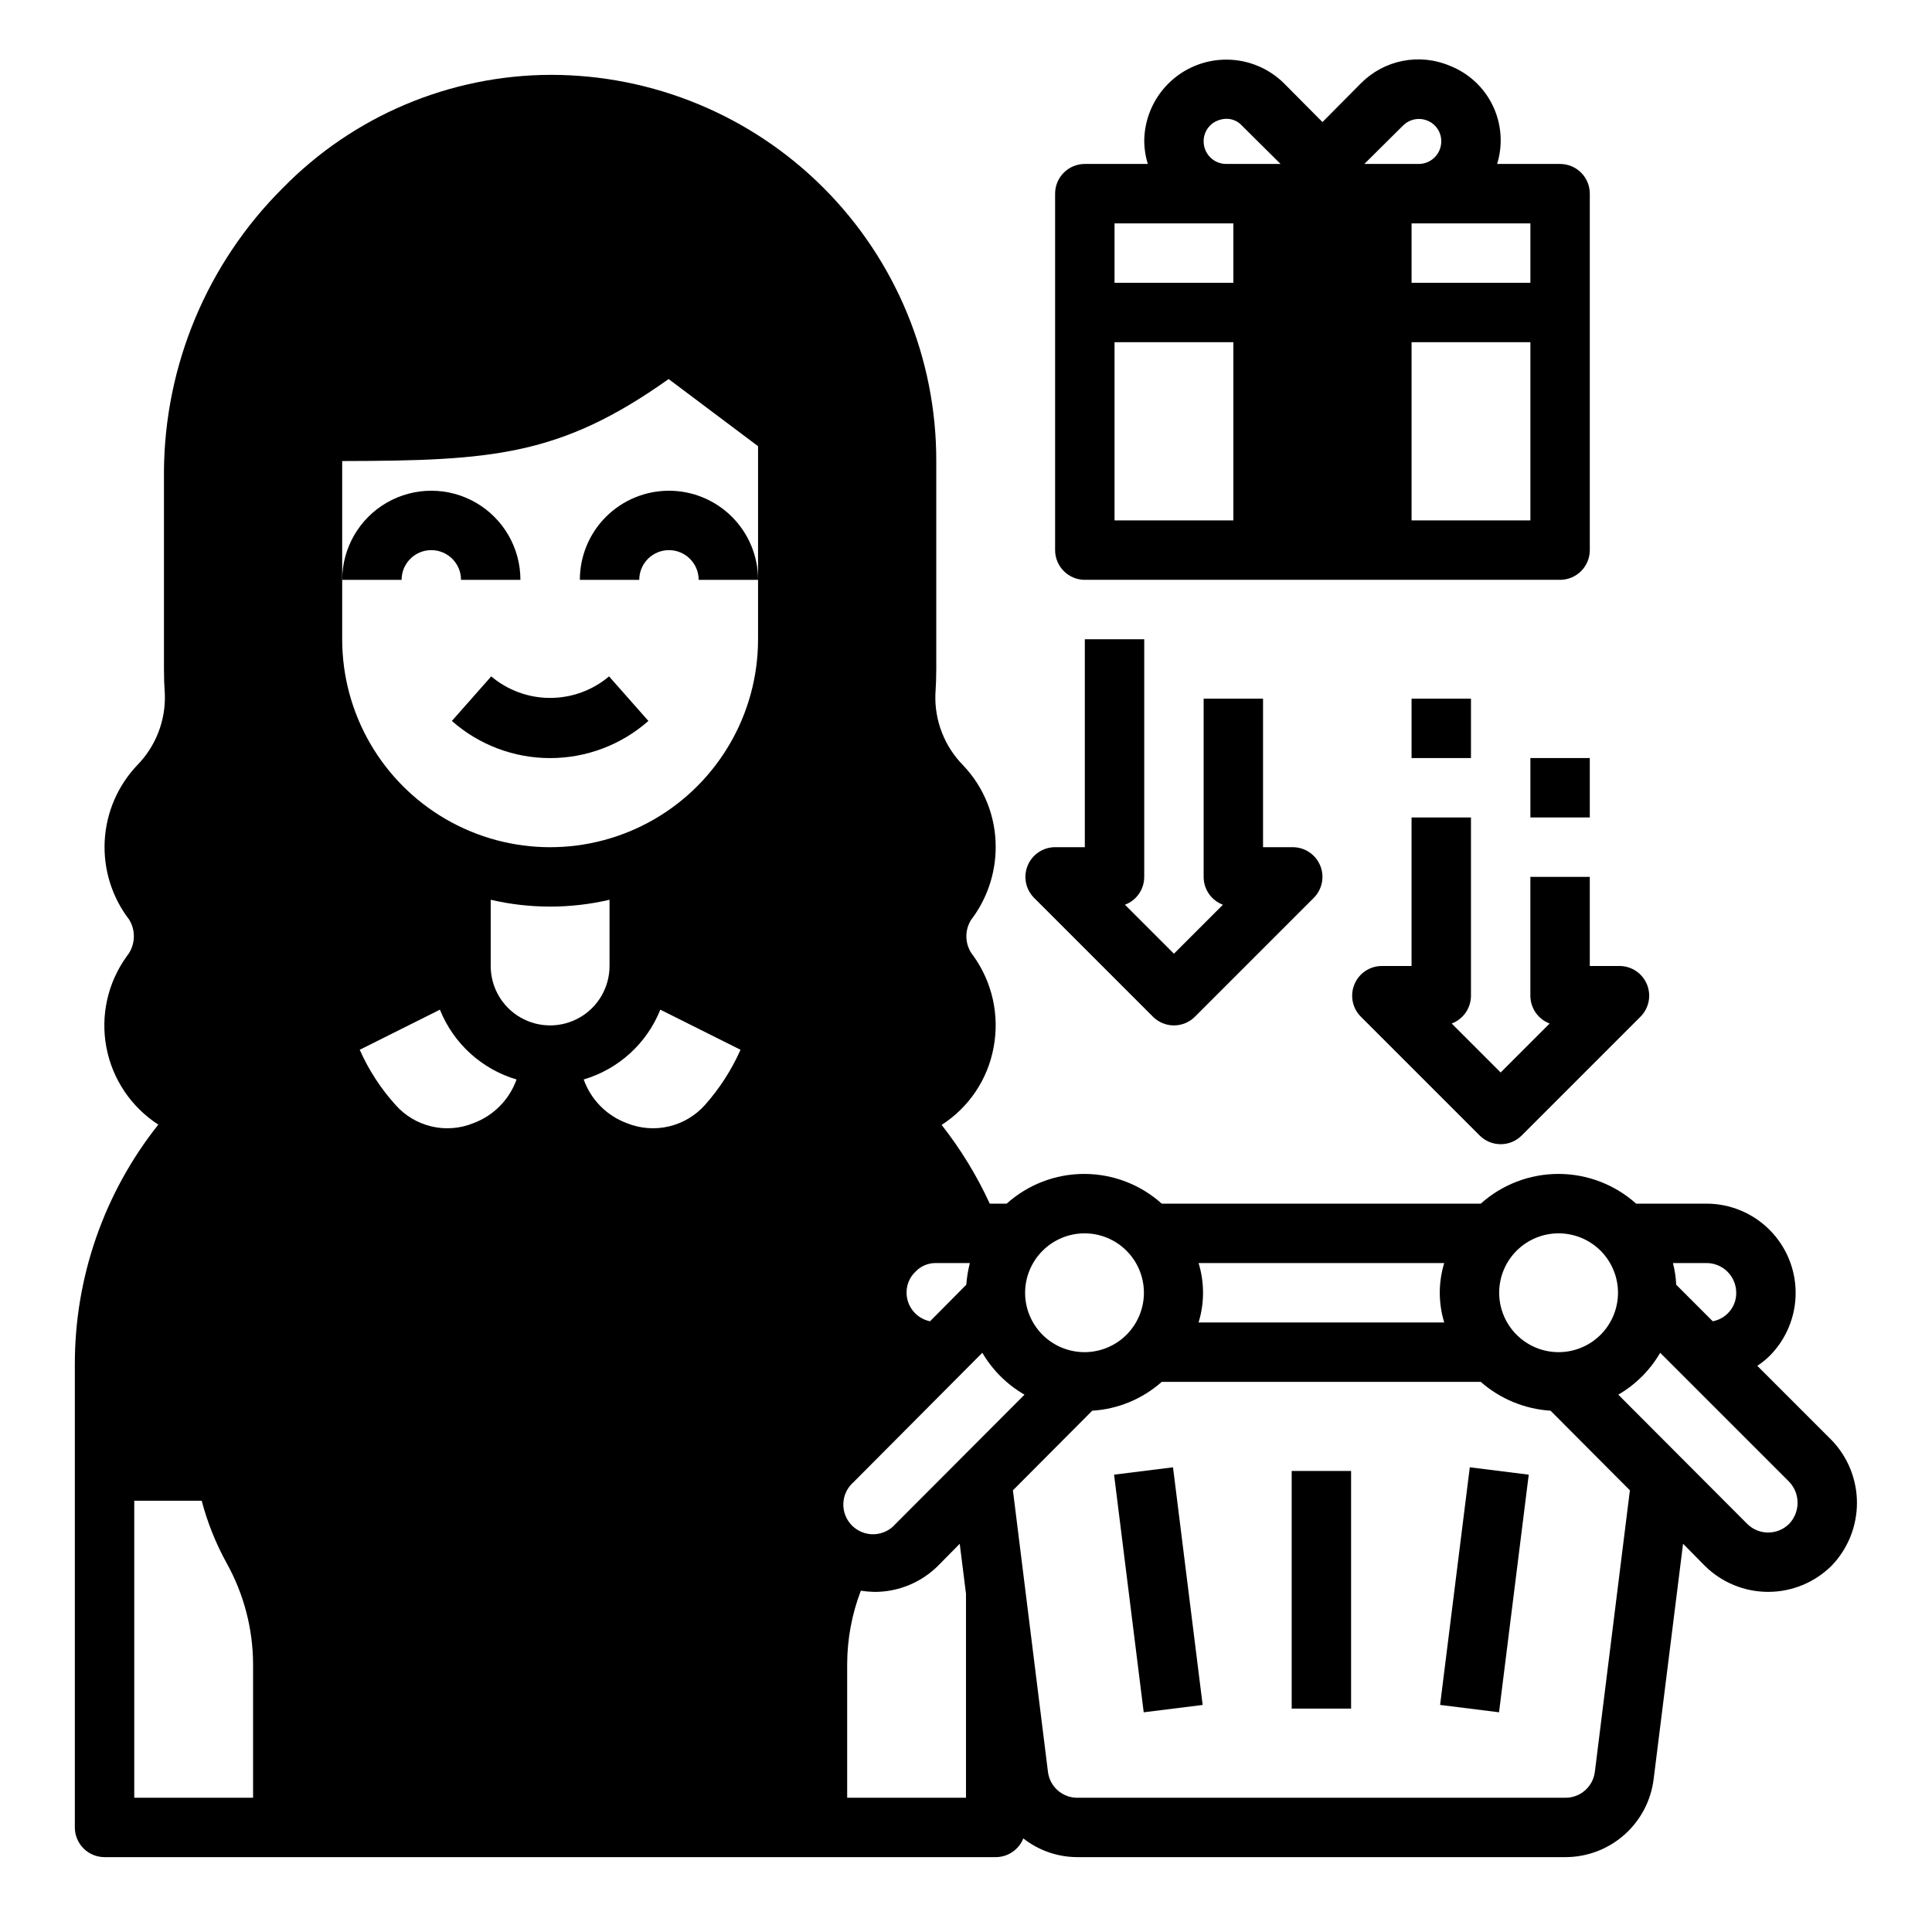
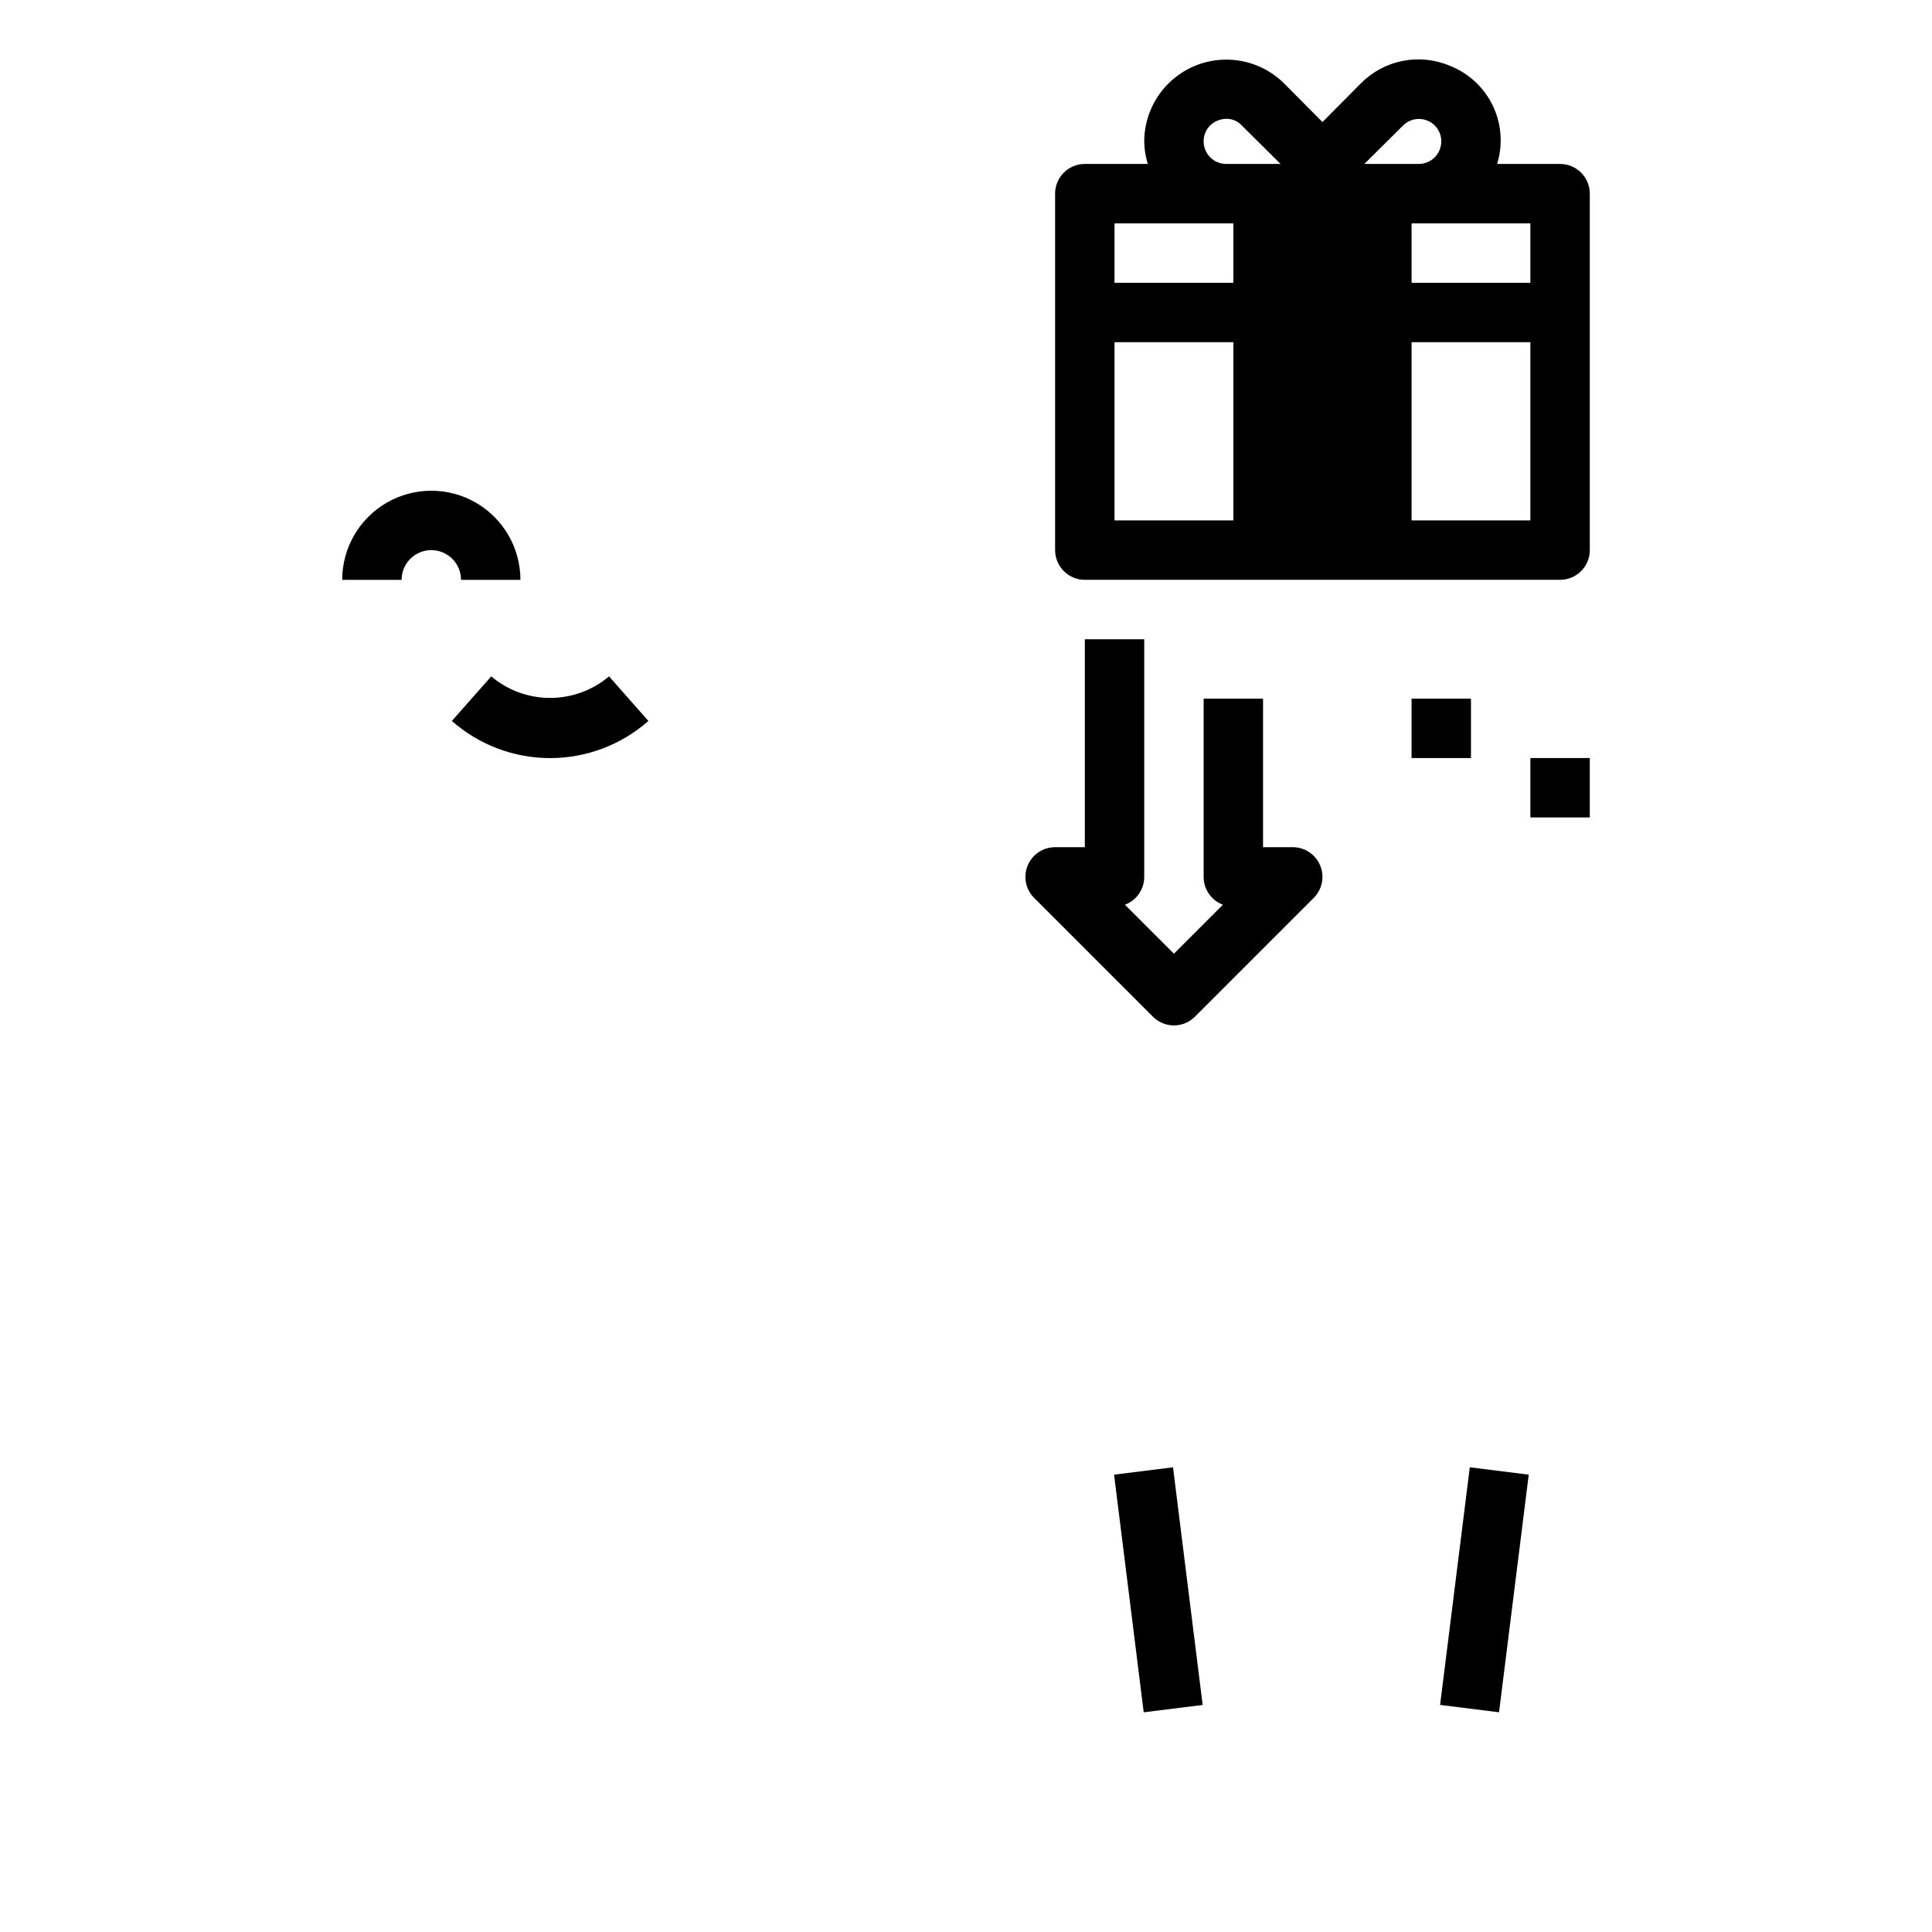
<svg xmlns="http://www.w3.org/2000/svg" fill="#000000" width="800px" height="800px" version="1.1" viewBox="144 144 512 512">
  <g>
    <path d="m274.18 323.25-10.43 11.809c7.191 6.344 16.449 9.844 26.039 9.844 9.59 0 18.852-3.5 26.043-9.844l-10.43-11.809c-4.367 3.688-9.898 5.707-15.613 5.707-5.715 0-11.242-2.019-15.609-5.707z" />
    <path d="m258.3 289.79c2.09 0 4.09 0.832 5.566 2.309 1.477 1.473 2.309 3.477 2.309 5.566h15.742c0-8.438-4.5-16.234-11.809-20.453-7.305-4.219-16.309-4.219-23.617 0-7.305 4.219-11.805 12.016-11.805 20.453h15.742c0-4.348 3.523-7.875 7.871-7.875z" />
-     <path d="m321.28 274.05c-6.262 0-12.27 2.488-16.699 6.918-4.43 4.426-6.914 10.434-6.914 16.699h15.742c0-4.348 3.523-7.875 7.871-7.875s7.871 3.527 7.871 7.875h15.746c0-6.266-2.488-12.273-6.918-16.699-4.43-4.43-10.434-6.918-16.699-6.918z" />
-     <path d="m629.31 525.56-19.602-19.602c1.188-0.781 2.293-1.68 3.305-2.676 4.402-4.445 6.867-10.453 6.852-16.711-0.016-6.258-2.512-12.254-6.938-16.676-4.426-4.422-10.426-6.91-16.68-6.918h-18.66c-5.656-5.07-12.988-7.875-20.582-7.875-7.598 0-14.93 2.805-20.586 7.875h-84.547c-5.644-5.07-12.961-7.875-20.547-7.875s-14.902 2.805-20.547 7.875h-4.484c-3.418-7.43-7.699-14.434-12.754-20.863 7.242-4.644 12.23-12.082 13.777-20.547 1.602-8.473-0.336-17.23-5.356-24.246-2.231-2.707-2.484-6.543-0.629-9.523 4.231-5.539 6.527-12.316 6.535-19.285 0.039-8.094-3.066-15.883-8.66-21.727-4.91-5.008-7.559-11.809-7.32-18.816 0.156-2.203 0.234-4.41 0.234-6.691v-55.102c0.055-27.133-10.688-53.168-29.855-72.367-19.172-19.199-45.191-29.984-72.32-29.973-26.734 0.078-52.312 10.887-71.008 29.996-19.992 19.898-31.309 46.891-31.488 75.098v52.348c0 2.281 0.078 4.488 0.234 6.691h0.004c0.234 7.008-2.41 13.809-7.324 18.816-5.172 5.449-8.227 12.57-8.617 20.074-0.387 7.504 1.914 14.902 6.492 20.859 1.859 3.035 1.605 6.91-0.629 9.684-5.043 6.949-7.004 15.668-5.426 24.109 1.578 8.441 6.559 15.863 13.77 20.523-14.371 18.078-22.172 40.508-22.121 63.605v122.65c0 2.086 0.832 4.09 2.309 5.566 1.477 1.473 3.477 2.305 5.566 2.305h236.16c3.227 0.004 6.125-1.965 7.32-4.961 4.086 3.211 9.133 4.957 14.328 4.961h129.34c5.754-0.004 11.305-2.109 15.613-5.922 4.309-3.816 7.07-9.074 7.766-14.781l7.793-62.348 5.824 5.902h0.004c4.473 4.406 10.504 6.863 16.781 6.852 6.277-0.016 12.297-2.504 16.754-6.93 4.324-4.484 6.734-10.473 6.719-16.703-0.012-6.231-2.453-12.211-6.797-16.672zm-33.062-46.84c2.086 0 4.09 0.828 5.562 2.305 1.477 1.477 2.309 3.481 2.309 5.566 0.035 2.074-0.793 4.07-2.285 5.512-1.078 1.059-2.449 1.77-3.934 2.047l-9.684-9.684c-0.09-1.941-0.379-3.867-0.867-5.746zm-39.203-7.871c4.176 0 8.18 1.656 11.133 4.609 2.949 2.953 4.609 6.957 4.609 11.133 0 4.176-1.66 8.18-4.609 11.133-2.953 2.953-6.957 4.613-11.133 4.613s-8.18-1.66-11.133-4.613c-2.953-2.953-4.613-6.957-4.613-11.133 0-4.176 1.66-8.18 4.613-11.133 2.953-2.953 6.957-4.609 11.133-4.609zm-95.41 7.871h65.102c-1.574 5.129-1.574 10.613 0 15.742h-65.102c1.574-5.129 1.574-10.613 0-15.742zm-30.309-7.871c4.18-0.023 8.199 1.621 11.164 4.562 2.969 2.945 4.644 6.949 4.66 11.129 0.012 4.18-1.637 8.191-4.582 11.156-2.949 2.965-6.957 4.633-11.137 4.641-4.18 0.004-8.191-1.648-11.148-4.602-2.957-2.953-4.621-6.965-4.621-11.145 0.012-4.156 1.664-8.145 4.598-11.09 2.934-2.949 6.91-4.621 11.066-4.652zm-39.203 7.871h8.898c-0.477 1.887-0.793 3.809-0.945 5.746l-9.605 9.684c-3.602-0.727-6.199-3.883-6.219-7.559-0.027-2.109 0.828-4.137 2.363-5.59 1.43-1.504 3.434-2.332 5.508-2.281zm-61.246-41.957h0.004c-2.531 2.867-5.891 4.875-9.613 5.75-3.723 0.875-7.625 0.57-11.168-0.871-5.328-1.984-9.504-6.219-11.414-11.57 9.242-2.734 16.727-9.551 20.309-18.5l21.254 10.629c-2.359 5.305-5.519 10.215-9.367 14.562zm-25.344-36.762c0 5.625-3 10.82-7.871 13.633-4.875 2.812-10.875 2.812-15.746 0-4.871-2.812-7.871-8.008-7.871-13.633v-17.555c10.355 2.414 21.129 2.414 31.488 0zm-24.641 30.07c-1.91 5.352-6.09 9.586-11.414 11.57-3.531 1.445-7.422 1.75-11.133 0.875-3.711-0.875-7.059-2.887-9.57-5.754-3.898-4.324-7.086-9.242-9.445-14.562l21.254-10.629c3.582 8.949 11.062 15.766 20.309 18.5zm-46.207-163.89c39.754-0.078 57.781-1.34 86.512-21.727l23.695 17.789v51.168c0 19.688-10.504 37.879-27.551 47.723-17.051 9.844-38.055 9.844-55.105 0s-27.551-28.035-27.551-47.723zm-23.617 354.24h-31.488v-78.719h17.871c1.516 5.762 3.734 11.312 6.609 16.531 4.562 8.188 6.973 17.395 7.008 26.766zm188.93 0h-31.488v-35.422c0.02-6.648 1.246-13.234 3.621-19.445 1.199 0.184 2.406 0.289 3.621 0.316 6.269 0.012 12.297-2.449 16.766-6.852l5.824-5.902 1.656 13.227zm-18.656-72.578c-1.43 1.664-3.484 2.66-5.676 2.746-2.191 0.082-4.32-0.75-5.871-2.301s-2.387-3.68-2.301-5.871c0.086-2.191 1.082-4.246 2.746-5.676l34.086-34.242c2.703 4.606 6.555 8.43 11.18 11.102zm185.31 65.73h-0.004c-0.492 3.926-3.836 6.863-7.793 6.848h-129.34c-3.957 0.016-7.301-2.922-7.793-6.848l-9.289-74.625 21.02-21.098h-0.004c6.82-0.418 13.305-3.106 18.422-7.637h84.547c5.152 4.519 11.656 7.203 18.5 7.637l21.02 21.098zm51.484-65.73h-0.004c-3.07 3.051-8.031 3.051-11.102 0l-34.164-34.242c4.602-2.676 8.43-6.5 11.102-11.102l34.164 34.164c2.992 3.125 2.992 8.055 0 11.18z" />
-     <path d="m486.31 533.82h15.742v62.977h-15.742z" />
    <path d="m525.64 595.82 7.871-62.973 15.621 1.953-7.871 62.973z" />
    <path d="m439.24 534.8 15.621-1.949 7.856 62.977-15.621 1.949z" />
    <path d="m449.54 413.44c3.07 3.07 8.055 3.07 11.129 0l31.488-31.488c2.25-2.254 2.926-5.637 1.707-8.578s-4.09-4.859-7.273-4.859h-7.871v-39.363h-15.742v47.234c-0.004 3.285 2.031 6.223 5.106 7.375l-12.98 12.98-12.98-12.98c3.074-1.152 5.113-4.09 5.109-7.375v-62.977h-15.742v55.105h-7.875c-3.184 0-6.051 1.918-7.269 4.859s-0.547 6.324 1.707 8.578z" />
-     <path d="m565.31 376.38h-15.746v31.488c0 3.281 2.035 6.223 5.109 7.375l-12.98 12.98-12.98-12.98c3.074-1.152 5.109-4.094 5.109-7.375v-47.234h-15.746v39.359l-7.871 0.004c-3.184 0-6.055 1.918-7.269 4.859-1.219 2.941-0.547 6.324 1.703 8.578l31.488 31.488c3.074 3.07 8.059 3.07 11.133 0l31.488-31.488c2.25-2.254 2.922-5.637 1.703-8.578s-4.086-4.859-7.269-4.859h-7.871z" />
    <path d="m549.57 344.89h15.742v15.742h-15.742z" />
    <path d="m518.08 329.15h15.742v15.742h-15.742z" />
    <path d="m557.44 187.45h-16.688c1.578-5.102 1.172-10.609-1.133-15.422-2.305-4.816-6.344-8.586-11.305-10.555-3.957-1.699-8.336-2.164-12.566-1.336-4.227 0.828-8.105 2.914-11.129 5.981l-10.156 10.234-10.156-10.234h0.004c-4.082-4.051-9.602-6.324-15.352-6.316-5.75 0.004-11.262 2.285-15.336 6.348-4.07 4.059-6.367 9.57-6.391 15.32 0.027 2.027 0.344 4.043 0.945 5.981h-16.688c-4.348 0-7.875 3.523-7.875 7.871v94.465c0 2.09 0.832 4.09 2.309 5.566 1.477 1.477 3.477 2.309 5.566 2.309h125.95c2.09 0 4.09-0.832 5.566-2.309 1.477-1.477 2.309-3.477 2.309-5.566v-94.465c0-2.086-0.832-4.09-2.309-5.566-1.477-1.473-3.477-2.305-5.566-2.305zm-86.59 94.465h-31.488v-47.23h31.488zm0-62.977h-31.488v-15.742h31.488zm-1.891-31.488c-3.305 0-5.981-2.68-5.981-5.981-0.027-2.426 1.445-4.617 3.699-5.512 0.75-0.305 1.551-0.465 2.359-0.473 1.562-0.008 3.051 0.648 4.094 1.812l10.234 10.152zm46.84-10.156v0.004c1.684-1.711 4.231-2.238 6.453-1.34 2.254 0.895 3.727 3.086 3.699 5.512 0 3.301-2.676 5.981-5.981 5.981h-14.406zm33.77 104.62h-31.488v-47.23h31.488zm0-62.977h-31.488v-15.742h31.488z" />
  </g>
</svg>